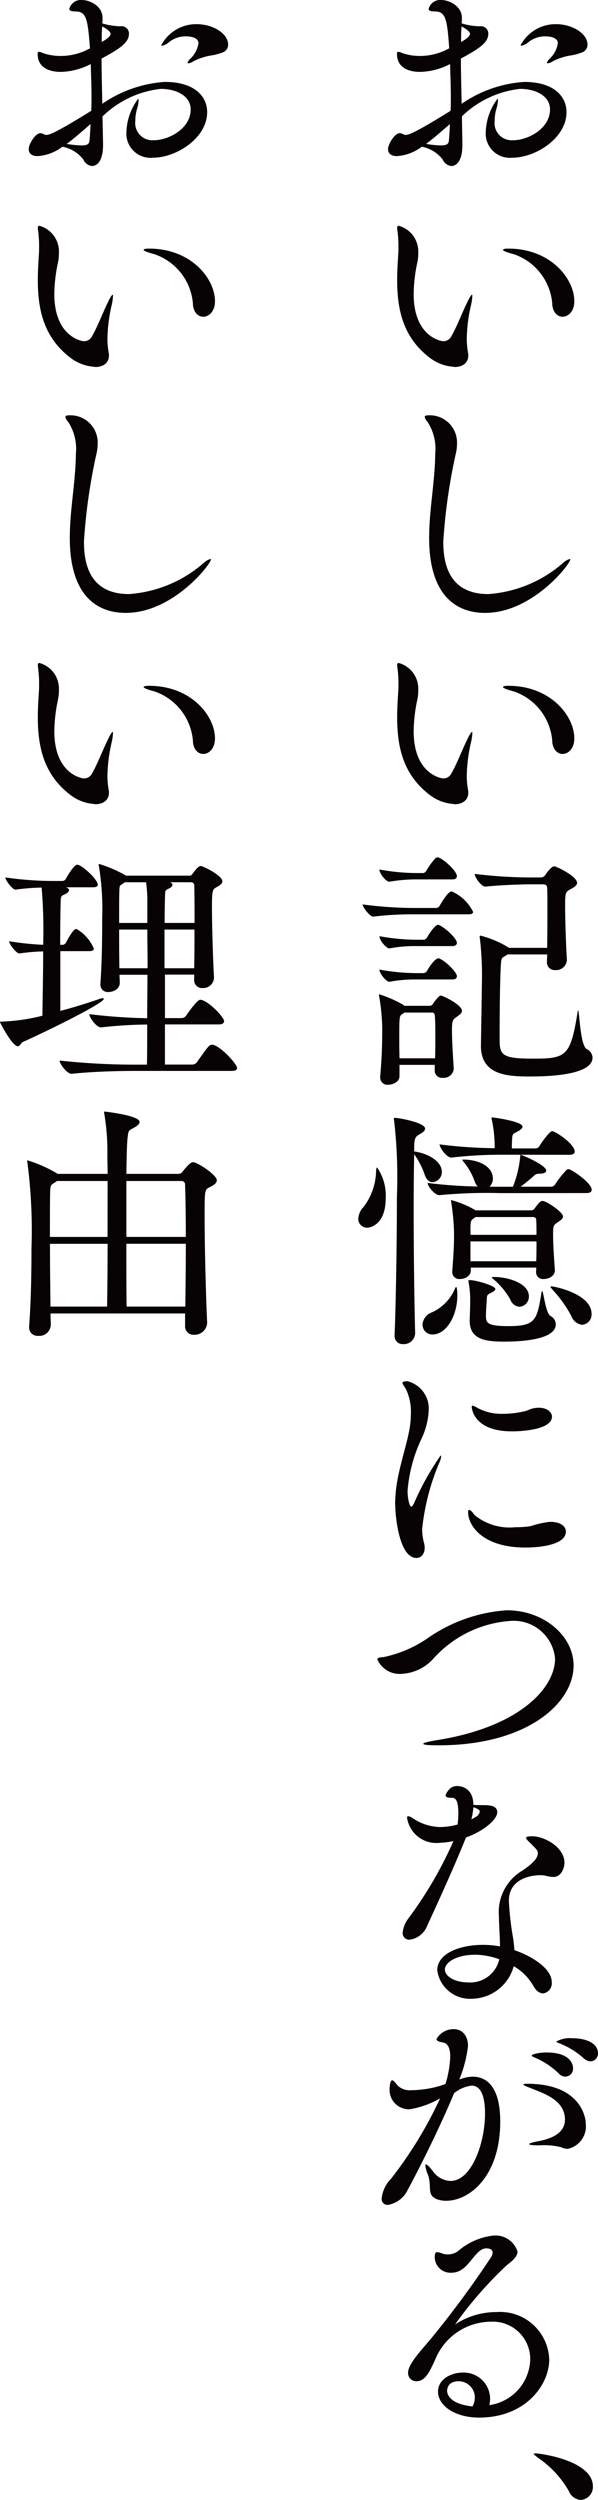
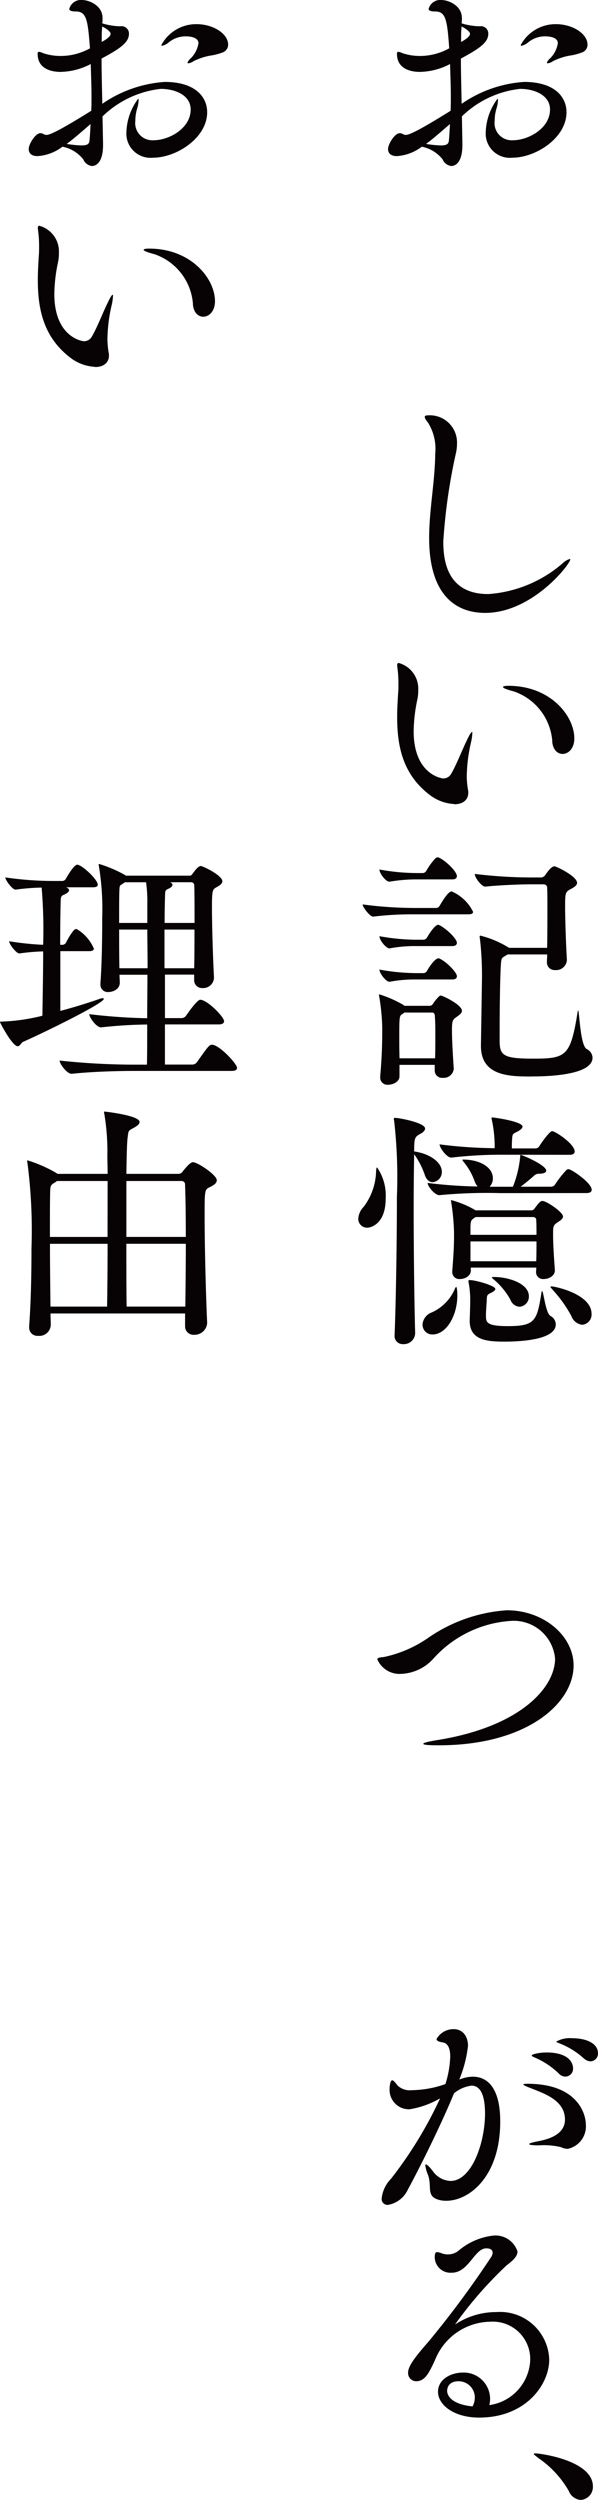
<svg xmlns="http://www.w3.org/2000/svg" width="41.774" height="174.391" viewBox="0 0 41.774 174.391">
  <g id="グループ_2325" data-name="グループ 2325" transform="translate(-271.995 -124)">
    <path id="パス_4351" data-name="パス 4351" d="M162.539,10.11c0,1.312-.55,1.472-.78,1.472a.757.757,0,0,1-.6-.461,2.442,2.442,0,0,0-1.455-.887,3.23,3.23,0,0,1-1.739.656c-.443,0-.62-.213-.62-.5,0-.319.46-1.1.816-1.1a.459.459,0,0,1,.2.052.493.493,0,0,0,.213.072c.2,0,.692-.16,3.14-1.685.018-.319.018-.656.018-.975,0-.78-.035-1.56-.053-2.288a4.718,4.718,0,0,1-2.11.55c-.409,0-1.6-.089-1.6-1.259,0-.106.036-.142.09-.142a.827.827,0,0,1,.284.089,3.779,3.779,0,0,0,1.26.2,4.2,4.2,0,0,0,2.021-.532C161.475,1.33,161.368.8,160.624.8c-.32,0-.444-.071-.444-.177A.84.84,0,0,1,161.068,0c.479,0,1.436.372,1.436,1.259a2.876,2.876,0,0,1-.018.372,4.76,4.76,0,0,0,1.153.2h.124a.516.516,0,0,1,.586.515c0,.567-.479.975-1.915,1.738,0,1.028.034,2.11.052,3.157a8.694,8.694,0,0,1,4.364-1.526c2.128,0,2.962,1.047,2.962,2.111,0,1.809-2.165,3.175-3.779,3.175A1.688,1.688,0,0,1,164.171,9.2a4.067,4.067,0,0,1,.817-2.305c.035,0,.035.035.035.089a2.2,2.2,0,0,1-.106.6,3,3,0,0,0-.124.851,1.2,1.2,0,0,0,1.277,1.349c1.065,0,2.59-.817,2.59-2.147,0-.975-1.047-1.437-2.092-1.437A6.916,6.916,0,0,0,162.5,8.123L162.539,10ZM160,10.039a7.366,7.366,0,0,0,1.028.106c.479,0,.55-.142.567-.372.035-.372.053-.746.071-1.118-.586.5-1.135.994-1.667,1.384m2.447-7.112c.2-.107.621-.356.621-.567,0-.143-.248-.338-.585-.515a6.73,6.73,0,0,0-.035.674Zm7.556.958a4.226,4.226,0,0,0-1.153.39.769.769,0,0,1-.355.142.047.047,0,0,1-.053-.053.747.747,0,0,1,.213-.284,1.907,1.907,0,0,0,.55-1.064c0-.408-.567-.48-.869-.48a1.862,1.862,0,0,0-1.171.391,1.107,1.107,0,0,1-.5.266.046.046,0,0,1-.052-.053,2.762,2.762,0,0,1,2.465-1.455c1.117,0,2.2.639,2.2,1.437a.572.572,0,0,1-.372.532,4.094,4.094,0,0,1-.905.231" transform="translate(116.655 124)" fill="#070203" />
    <path id="パス_4352" data-name="パス 4352" d="M161.982,25.828a3.08,3.08,0,0,1-1.72-.638c-1.881-1.437-2.271-3.388-2.271-5.428,0-.567.035-1.153.071-1.72.018-.2.018-.391.018-.6a7.878,7.878,0,0,0-.053-.976c-.018-.142-.035-.248-.035-.319,0-.106.035-.16.105-.16a1.855,1.855,0,0,1,1.366,1.9,2.9,2.9,0,0,1-.071.692,11.169,11.169,0,0,0-.248,2.164c0,3,1.934,3.3,2.075,3.3a.623.623,0,0,0,.551-.336c.355-.6.745-1.615,1.064-2.271.213-.461.338-.639.391-.639.017,0,.017.036.017.09a3.508,3.508,0,0,1-.105.692,11.058,11.058,0,0,0-.284,2.341,6.031,6.031,0,0,0,.088.923.727.727,0,0,1,.018.2c0,.479-.354.8-.975.8m6.846-4.363a3.983,3.983,0,0,0-2.7-3.512c-.48-.124-.746-.231-.746-.3,0-.052.124-.088.372-.088,2.962,0,4.611,2.11,4.611,3.671,0,.709-.425,1.082-.816,1.082-.355,0-.674-.284-.727-.851" transform="translate(116.646 123.762)" fill="#070203" />
-     <path id="パス_4353" data-name="パス 4353" d="M164.175,43.193c-2.058,0-3.92-1.242-3.92-5.233,0-1.95.408-3.937.425-5.87a3.447,3.447,0,0,0-.5-2.164c-.16-.2-.23-.319-.23-.408,0-.071.07-.106.213-.106a1.9,1.9,0,0,1,2.039,1.968,3.221,3.221,0,0,1-.053.567,39.777,39.777,0,0,0-.905,6.261c0,1.278.231,3.671,3.14,3.671a8.855,8.855,0,0,0,5.215-2.163,1.2,1.2,0,0,1,.478-.284c.035,0,.035,0,.035.035,0,.319-2.642,3.725-5.941,3.725" transform="translate(116.616 123.563)" fill="#070203" />
-     <path id="パス_4354" data-name="パス 4354" d="M161.982,56.788a3.08,3.08,0,0,1-1.72-.638c-1.881-1.437-2.271-3.388-2.271-5.428,0-.567.035-1.153.071-1.72.018-.2.018-.391.018-.6a7.878,7.878,0,0,0-.053-.976c-.018-.142-.035-.248-.035-.319,0-.106.035-.16.105-.16a1.855,1.855,0,0,1,1.366,1.9,2.9,2.9,0,0,1-.071.692,11.169,11.169,0,0,0-.248,2.164c0,3,1.934,3.3,2.075,3.3a.623.623,0,0,0,.551-.336c.355-.6.745-1.615,1.064-2.271.213-.461.338-.639.391-.639.017,0,.017.036.017.09a3.508,3.508,0,0,1-.105.692,11.058,11.058,0,0,0-.284,2.341,6.031,6.031,0,0,0,.088.923.727.727,0,0,1,.018.2c0,.479-.354.8-.975.8m6.846-4.363a3.983,3.983,0,0,0-2.7-3.512c-.48-.124-.746-.231-.746-.3,0-.052.124-.088.372-.088,2.962,0,4.611,2.11,4.611,3.671,0,.709-.425,1.082-.816,1.082-.355,0-.674-.284-.727-.851" transform="translate(116.646 123.301)" fill="#070203" />
    <path id="パス_4355" data-name="パス 4355" d="M156.94,73.578c-.16.071-.23.319-.39.319-.39,0-1.241-1.649-1.241-1.685s.053-.035.124-.035a13.331,13.331,0,0,0,2.838-.408c.017-1.278.053-2.944.053-4.488a14.026,14.026,0,0,0-1.65.142h-.018c-.213,0-.71-.656-.71-.851a20.119,20.119,0,0,0,2.378.248,34.7,34.7,0,0,0-.107-3.991,15.473,15.473,0,0,0-1.809.142h-.018c-.213,0-.709-.656-.709-.851a23.553,23.553,0,0,0,3.263.248h.746a.3.3,0,0,0,.213-.142c.426-.745.675-.994.8-.994.319,0,1.436,1.029,1.436,1.4,0,.089-.072.177-.337.177H159.92c.142.053.213.124.213.2,0,.106-.124.213-.319.3-.214.089-.266.142-.266.479-.018.6-.035,1.739-.035,3.033h.2a.315.315,0,0,0,.2-.142c.16-.319.532-.958.692-.958.035,0,.072,0,.089.018a2.879,2.879,0,0,1,1.171,1.348c0,.089-.072.177-.32.177h-2.021v4.169c.869-.231,1.81-.515,2.678-.817a.9.9,0,0,1,.284-.071c.054,0,.072.018.072.053,0,.284-3.671,2.111-5.605,2.98m14.917,1.81c0,.124-.071.231-.372.231h-6.794c-.958,0-2.82.035-4.381.2h-.017c-.32,0-.834-.692-.834-.923a49.37,49.37,0,0,0,5.32.285h.781c.018-.693.018-1.686.018-2.8a31.614,31.614,0,0,0-3.21.2h-.019c-.319,0-.816-.693-.816-.922,1.632.2,3.051.266,4.045.284,0-.959.017-2,.017-3.033h-1.95c0,.2.018.372.018.55v.018c0,.408-.426.638-.8.638a.507.507,0,0,1-.551-.532V69.5c.107-1.455.124-3.281.124-4.541a18.517,18.517,0,0,0-.23-3.617.3.3,0,0,1-.019-.107c0-.034.019-.053.035-.053a9.143,9.143,0,0,1,1.792.762l.071.054h4.469c.107,0,.143-.072.2-.142.143-.2.391-.532.568-.532.142,0,1.507.656,1.507,1.064,0,.177-.194.3-.426.426-.248.142-.3.2-.3,1.33,0,1.366.07,3.618.141,4.949v.053a.752.752,0,0,1-.8.692.548.548,0,0,1-.585-.585V68.9h-2.039v3.033h1.169a.4.4,0,0,0,.3-.16c.355-.514.816-1.118.993-1.118.5,0,1.667,1.206,1.667,1.489,0,.125-.089.231-.372.231h-3.759v2.8h1.932a.4.4,0,0,0,.3-.161c.762-1.082.869-1.223,1.047-1.223.532,0,1.755,1.348,1.755,1.6M165.6,63.965a9.448,9.448,0,0,0-.088-1.507h-1.473l-.212.142c-.143.089-.161.071-.178.408-.018.443-.018,1.294-.018,2.288H165.6Zm0,1.792h-1.968c0,.869,0,1.826.018,2.7h1.969c0-.975-.019-1.915-.019-2.7m3.281-3.069a.218.218,0,0,0-.212-.231h-1.473c.106.053.161.106.161.177,0,.089-.089.2-.3.284-.16.071-.213.124-.213.355-.017.426-.035,1.153-.035,2.022H168.9c0-2.324-.019-2.5-.019-2.608M166.8,65.757v2.7h2.075c.019-.869.019-1.809.019-2.7Z" transform="translate(116.686 123.088)" fill="#070203" />
    <path id="パス_4356" data-name="パス 4356" d="M170.484,83.5c0,.2-.177.337-.513.5s-.338.231-.338,2.021c0,2.093.089,5.552.178,7.433v.018a.883.883,0,0,1-.905.816.59.59,0,0,1-.638-.621V92.8h-9.4c0,.284.018.55.018.816a.8.8,0,0,1-.888.745.576.576,0,0,1-.621-.621v-.071c.124-1.686.161-3.618.161-5.41a36.573,36.573,0,0,0-.284-5.978.294.294,0,0,1-.019-.106c0-.053.019-.053.035-.053a9.505,9.505,0,0,1,1.987.87l.106.07h3.494c0-.514-.018-.94-.018-1.259a16.01,16.01,0,0,0-.213-2.927.4.4,0,0,1-.018-.124c0-.018,0-.035.035-.035s2.448.266,2.448.727c0,.143-.177.285-.444.427-.336.177-.336.177-.389.638-.054.39-.071,1.33-.09,2.553h3.655a.355.355,0,0,0,.284-.176c.177-.214.514-.639.709-.639.319,0,1.667.888,1.667,1.26m-7.627.053H159.31a.927.927,0,0,1-.2.142c-.248.16-.248.213-.266.585-.018.585-.018,1.755-.018,3.175h4.026Zm-4.026,4.381c0,1.4.018,2.962.035,4.381h3.955c.018-1.082.035-2.7.035-4.381Zm9.436-4.115a.239.239,0,0,0-.249-.266h-3.849v3.9h4.151c0-1.454-.019-2.767-.053-3.636m-4.1,4.115c0,1.721,0,3.352.019,4.381h4.1c.017-1.419.035-2.962.035-4.381Z" transform="translate(116.656 122.826)" fill="#070203" />
    <path id="パス_4357" data-name="パス 4357" d="M188.021,10.11c0,1.312-.55,1.472-.78,1.472a.757.757,0,0,1-.6-.461,2.442,2.442,0,0,0-1.455-.887,3.23,3.23,0,0,1-1.739.656c-.443,0-.62-.213-.62-.5,0-.319.46-1.1.816-1.1a.459.459,0,0,1,.2.052.493.493,0,0,0,.213.072c.2,0,.692-.16,3.139-1.685.018-.319.018-.656.018-.975,0-.78-.035-1.56-.053-2.288a4.718,4.718,0,0,1-2.11.55c-.409,0-1.6-.089-1.6-1.259,0-.106.036-.142.09-.142a.827.827,0,0,1,.284.089,3.779,3.779,0,0,0,1.26.2A4.2,4.2,0,0,0,187.1,3.37C186.957,1.33,186.85.8,186.106.8c-.32,0-.444-.071-.444-.177A.84.84,0,0,1,186.55,0c.479,0,1.436.372,1.436,1.259a2.879,2.879,0,0,1-.018.372,4.759,4.759,0,0,0,1.153.2h.124a.516.516,0,0,1,.586.515c0,.567-.479.975-1.915,1.738,0,1.028.034,2.11.052,3.157a8.694,8.694,0,0,1,4.364-1.526c2.128,0,2.962,1.047,2.962,2.111,0,1.809-2.165,3.175-3.779,3.175A1.688,1.688,0,0,1,189.653,9.2a4.067,4.067,0,0,1,.817-2.305c.035,0,.035.035.035.089a2.2,2.2,0,0,1-.106.6,3,3,0,0,0-.124.851,1.2,1.2,0,0,0,1.277,1.349c1.065,0,2.59-.817,2.59-2.147,0-.975-1.047-1.437-2.092-1.437a6.916,6.916,0,0,0-4.063,1.916L188.021,10Zm-2.536-.071a7.366,7.366,0,0,0,1.028.106c.479,0,.55-.142.567-.372.035-.372.053-.746.071-1.118-.586.5-1.135.994-1.667,1.384m2.447-7.112c.2-.107.621-.356.621-.567,0-.143-.248-.338-.585-.515a6.725,6.725,0,0,0-.035.674Zm7.556.958a4.225,4.225,0,0,0-1.153.39.769.769,0,0,1-.355.142.047.047,0,0,1-.053-.053.747.747,0,0,1,.213-.284,1.907,1.907,0,0,0,.55-1.064c0-.408-.567-.48-.869-.48a1.862,1.862,0,0,0-1.171.391,1.107,1.107,0,0,1-.5.266.046.046,0,0,1-.052-.053,2.762,2.762,0,0,1,2.465-1.455c1.117,0,2.2.639,2.2,1.437a.572.572,0,0,1-.372.532,4.093,4.093,0,0,1-.905.231" transform="translate(116.275 124)" fill="#070203" />
-     <path id="パス_4358" data-name="パス 4358" d="M187.464,25.828a3.08,3.08,0,0,1-1.72-.638c-1.881-1.437-2.271-3.388-2.271-5.428,0-.567.035-1.153.071-1.72.018-.2.018-.391.018-.6a7.881,7.881,0,0,0-.053-.976c-.018-.142-.035-.248-.035-.319,0-.106.035-.16.105-.16a1.856,1.856,0,0,1,1.366,1.9,2.9,2.9,0,0,1-.071.692,11.17,11.17,0,0,0-.248,2.164c0,3,1.934,3.3,2.075,3.3a.623.623,0,0,0,.551-.336c.355-.6.745-1.615,1.064-2.271.213-.461.338-.639.391-.639.017,0,.017.036.017.09a3.509,3.509,0,0,1-.105.692,11.058,11.058,0,0,0-.284,2.341,6.028,6.028,0,0,0,.088.923.727.727,0,0,1,.018.2c0,.479-.354.8-.975.8m6.846-4.363a3.983,3.983,0,0,0-2.7-3.512c-.48-.124-.746-.231-.746-.3,0-.052.124-.088.372-.088,2.962,0,4.611,2.11,4.611,3.671,0,.709-.425,1.082-.816,1.082-.355,0-.674-.284-.727-.851" transform="translate(116.266 123.762)" fill="#070203" />
    <path id="パス_4359" data-name="パス 4359" d="M189.657,43.193c-2.058,0-3.92-1.242-3.92-5.233,0-1.95.408-3.937.425-5.87a3.447,3.447,0,0,0-.5-2.164c-.16-.2-.23-.319-.23-.408,0-.071.07-.106.213-.106a1.9,1.9,0,0,1,2.039,1.968,3.221,3.221,0,0,1-.053.567,39.778,39.778,0,0,0-.905,6.261c0,1.278.231,3.671,3.14,3.671a8.855,8.855,0,0,0,5.215-2.163,1.2,1.2,0,0,1,.478-.284c.035,0,.035,0,.035.035,0,.319-2.642,3.725-5.941,3.725" transform="translate(116.236 123.563)" fill="#070203" />
    <path id="パス_4360" data-name="パス 4360" d="M187.464,56.788a3.08,3.08,0,0,1-1.72-.638c-1.881-1.437-2.271-3.388-2.271-5.428,0-.567.035-1.153.071-1.72.018-.2.018-.391.018-.6a7.881,7.881,0,0,0-.053-.976c-.018-.142-.035-.248-.035-.319,0-.106.035-.16.105-.16a1.856,1.856,0,0,1,1.366,1.9,2.9,2.9,0,0,1-.071.692,11.17,11.17,0,0,0-.248,2.164c0,3,1.934,3.3,2.075,3.3a.623.623,0,0,0,.551-.336c.355-.6.745-1.615,1.064-2.271.213-.461.338-.639.391-.639.017,0,.017.036.017.09a3.509,3.509,0,0,1-.105.692,11.058,11.058,0,0,0-.284,2.341,6.028,6.028,0,0,0,.088.923.727.727,0,0,1,.018.2c0,.479-.354.8-.975.8m6.846-4.363a3.983,3.983,0,0,0-2.7-3.512c-.48-.124-.746-.231-.746-.3,0-.052.124-.088.372-.088,2.962,0,4.611,2.11,4.611,3.671,0,.709-.425,1.082-.816,1.082-.355,0-.674-.284-.727-.851" transform="translate(116.266 123.301)" fill="#070203" />
    <path id="パス_4361" data-name="パス 4361" d="M188.74,64.51c0,.105-.072.177-.338.177h-3.813a22.157,22.157,0,0,0-2.819.16h-.019c-.213,0-.727-.656-.727-.851a27.9,27.9,0,0,0,3.6.247h1.561a.3.3,0,0,0,.213-.142c.567-.975.762-1.011.851-1.011a2.982,2.982,0,0,1,1.49,1.42m-.781,6.916c0,.161-.16.267-.355.409-.284.2-.337.248-.337.94,0,.656.053,1.6.124,2.661v.035a.7.7,0,0,1-.762.621.507.507,0,0,1-.567-.514v-.39H183.6v.8c0,.372-.443.585-.781.585a.5.5,0,0,1-.567-.514V76c.142-1.649.142-2.572.142-3.441a14.92,14.92,0,0,0-.212-2.146.714.714,0,0,0-.019-.09c0-.035.019-.052.035-.052a8.048,8.048,0,0,1,1.686.744l.053.054h1.774a.283.283,0,0,0,.23-.142,2.817,2.817,0,0,1,.408-.5.182.182,0,0,1,.142-.072c.124,0,1.472.639,1.472,1.064m-.355-9.4c0,.124-.071.231-.319.231h-2.572a11.144,11.144,0,0,0-1.809.16h-.019c-.248,0-.692-.585-.692-.851a14.578,14.578,0,0,0,2.554.248h.514a.317.317,0,0,0,.2-.142,4.737,4.737,0,0,1,.656-.9.283.283,0,0,1,.16-.054.1.1,0,0,1,.071.019c.478.212,1.259.975,1.259,1.294m0,4.647c0,.106-.071.231-.319.231h-2.572a9.434,9.434,0,0,0-1.809.16h-.019c-.213,0-.692-.55-.692-.851a14.577,14.577,0,0,0,2.554.248h.551a.338.338,0,0,0,.212-.142c.142-.266.568-.9.78-.9a.108.108,0,0,1,.072.018c.443.2,1.241.94,1.241,1.241m0,2.324c0,.124-.071.231-.319.231h-2.572a9.434,9.434,0,0,0-1.809.16h-.019c-.23,0-.692-.585-.692-.851a14.577,14.577,0,0,0,2.554.248h.551a.338.338,0,0,0,.212-.142c.107-.213.551-.888.8-.888a.129.129,0,0,1,.089.019c.5.231,1.206.975,1.206,1.223m-1.508,4.1c0-.479,0-.9-.034-1.33,0-.106-.054-.231-.178-.231h-1.95l-.142.106c-.2.124-.214.16-.214,1.56,0,.514,0,1.029.019,1.526h2.483c.017-.621.017-1.154.017-1.632M192.873,76c-1.544,0-3.584,0-3.584-2.129v-.052l.072-4.577a22.3,22.3,0,0,0-.143-2.856.441.441,0,0,1-.018-.142c0-.035.018-.071.053-.071a6.931,6.931,0,0,1,2,.852h2.661c.018-.905.018-1.969.018-2.8,0-.62,0-1.135-.018-1.383,0-.16-.089-.248-.285-.248h-.957c-.532,0-2.076.053-3.069.16h-.018c-.248,0-.727-.621-.727-.887a32.822,32.822,0,0,0,3.83.248h.834a.4.4,0,0,0,.266-.177c.371-.55.55-.6.638-.6.124,0,1.579.692,1.579,1.153,0,.16-.161.284-.426.426-.373.2-.409.231-.409,1.17,0,.923.054,2.608.124,3.761v.035a.75.75,0,0,1-.816.692A.534.534,0,0,1,193.9,68v-.035c0-.142.018-.319.018-.48h-2.767l-.2.124c-.213.124-.231.142-.266.551-.054.8-.089,2.944-.089,4.523v.9c.018.958.3,1.171,2.341,1.171,2.306,0,2.609-.16,3.105-3.246a.473.473,0,0,1,.035-.124c.089,0,.141,2.448.6,2.7a.7.7,0,0,1,.408.6c0,1.277-3.405,1.312-4.221,1.312" transform="translate(116.302 123.096)" fill="#070203" />
    <path id="パス_4362" data-name="パス 4362" d="M180.718,86.186a1.272,1.272,0,0,1,.372-.816,4.259,4.259,0,0,0,.87-2.519c.017-.16.034-.231.07-.231a3.435,3.435,0,0,1,.6,2.164c0,1.844-1.1,2.039-1.277,2.039a.614.614,0,0,1-.638-.638m3.973,8.034a.789.789,0,0,1-.834.727.568.568,0,0,1-.6-.638v-.035c.09-2.234.16-6.421.16-9.595a34.839,34.839,0,0,0-.194-5.321.329.329,0,0,1-.019-.124c0-.053.019-.072.072-.072.3,0,2.11.338,2.11.746,0,.124-.124.266-.336.372-.391.213-.427.3-.427,1.223.035,0,.071.019.106.019.976.16,1.827.727,1.827,1.4a.706.706,0,0,1-.639.727c-.231,0-.443-.16-.567-.55a5.517,5.517,0,0,0-.727-1.4c-.018.905-.035,2.271-.035,3.779,0,3.157.053,6.971.106,8.726Zm.515-.638a.978.978,0,0,1,.656-.851,3.163,3.163,0,0,0,1.6-1.632c.035-.089.071-.142.106-.142,0,0,.071.089.071.585,0,1.42-.762,2.732-1.738,2.732a.681.681,0,0,1-.692-.692m5.445-9.17a34.752,34.752,0,0,0-4.257.142h-.019c-.318,0-.816-.621-.816-.851a33.078,33.078,0,0,0,3.494.248,1.208,1.208,0,0,1-.23-.426,4.47,4.47,0,0,0-.709-1.242c-.089-.105-.124-.159-.124-.194a.062.062,0,0,1,.035-.018c1.188,0,2.093.532,2.093,1.312a.831.831,0,0,1-.231.585h1.631a7.646,7.646,0,0,0,.5-2.021c.017-.142,0-.2.035-.2.125,0,1.792.71,1.792,1.1,0,.124-.16.213-.514.213-.2,0-.284.089-.443.231-.142.124-.515.443-.834.674H194.2a.33.33,0,0,0,.266-.16,6.926,6.926,0,0,1,.78-.993.217.217,0,0,1,.16-.071c.2,0,1.615.958,1.615,1.436,0,.124-.089.231-.372.231Zm.213-2.678a30.1,30.1,0,0,0-3.637.2h-.017c-.319,0-.816-.693-.816-.923a32.135,32.135,0,0,0,3.849.267,8.73,8.73,0,0,0-.2-1.987.312.312,0,0,1-.018-.106c0-.036.018-.053.034-.053.16,0,2.129.284,2.129.638,0,.106-.124.231-.336.337-.3.177-.373.106-.391.567-.017.2-.017.372-.017.621H193.1a.33.33,0,0,0,.267-.16c.177-.3.727-1.046.887-1.046.231,0,1.579.9,1.579,1.419,0,.124-.09.231-.356.231Zm3.584,8.071c0,.408-.462.6-.763.6a.486.486,0,0,1-.551-.479v-.035l.019-.284h-4.576v.213c0,.355-.391.585-.746.585a.488.488,0,0,1-.55-.5v-.053c.07-.905.124-1.7.124-2.395v-.3a16.034,16.034,0,0,0-.2-2.129.743.743,0,0,0-.018-.088c0-.036.018-.036.035-.036a6.526,6.526,0,0,1,1.633.675l.052.035H192.8a.251.251,0,0,0,.213-.106c.319-.426.426-.55.567-.55.284,0,1.437.78,1.437,1.082,0,.16-.16.266-.373.408-.284.177-.319.3-.319.692v.2c0,.709.071,1.686.125,2.448ZM188.5,93.228c.018-.461.035-.975.035-1.348a6.521,6.521,0,0,0-.106-1.207.44.44,0,0,1-.018-.142c0-.035.018-.053.106-.053.39,0,1.774.39,1.774.621,0,.071-.089.177-.337.284-.284.142-.248.2-.267.586-.017.247-.052.709-.052.94,0,.514,0,.78,1.543.78,1.863,0,2.022-.355,2.323-2.271.019-.124.036-.177.054-.177.106,0,.231,1.508.585,1.739a.67.67,0,0,1,.372.585c0,1.117-2.608,1.206-3.6,1.206-1.26,0-2.413-.124-2.413-1.454Zm.408-7.148-.124.089c-.176.124-.212.16-.231.567v.585h4.612c0-.372,0-.727-.018-1.028a.2.2,0,0,0-.214-.213Zm-.355,1.7v1.384h4.594c.018-.461.018-.941.018-1.384Zm1.739,2.483c.922.018,2.342.443,2.342,1.349a.708.708,0,0,1-.656.727.742.742,0,0,1-.639-.5,5.056,5.056,0,0,0-1.154-1.4c-.105-.089-.141-.124-.141-.16,0,0,0-.018.248-.018m5.321,2.749a8.735,8.735,0,0,0-1.294-1.826c-.106-.125-.177-.2-.177-.231,0-.018.035-.035.071-.035.248,0,2.8.533,2.8,1.916a.718.718,0,0,1-.656.762.916.916,0,0,1-.746-.585" transform="translate(116.307 122.82)" fill="#070203" />
-     <path id="パス_4363" data-name="パス 4363" d="M183.328,106.415a9.737,9.737,0,0,1,.178-1.792c.23-1.206.6-2.306.8-3.335a6.223,6.223,0,0,0,.124-1.224,3.651,3.651,0,0,0-.337-1.685c-.107-.2-.248-.355-.248-.443s.089-.124.355-.124a1.969,1.969,0,0,1,1.472,2.093,5.191,5.191,0,0,1-.5,1.915,10.451,10.451,0,0,0-.975,3.636c0,.408.106,1.1.266,1.1.053,0,.124-.09.2-.266a19.017,19.017,0,0,1,1.845-3.3c.018,0,.035.036.035.071a1.323,1.323,0,0,1-.125.426,15.967,15.967,0,0,0-1.2,4.63,3.758,3.758,0,0,0,.124.958,1.321,1.321,0,0,1,.052.355c0,.443-.266.71-.567.71-1.207,0-1.49-2.856-1.49-3.725m10.856,1.206c.692,0,1.064.319,1.064.674,0,1.1-2.5,1.118-2.819,1.118-3.051,0-4.009-1.579-4.009-2.448,0-.124.018-.178.072-.178.088,0,.212.124.372.356a3.869,3.869,0,0,0,2.855.851,7.162,7.162,0,0,0,1.065-.071,6.566,6.566,0,0,1,1.312-.3Zm-2.714-6.314c-2.66,0-2.8-1.6-2.8-1.721,0-.053.018-.071.072-.071a1.263,1.263,0,0,1,.336.16,3.54,3.54,0,0,0,1.81.408,6.552,6.552,0,0,0,1.472-.176c.232-.054.427-.178.656-.214a2.436,2.436,0,0,1,.338-.035c.567,0,.922.3.922.622,0,.869-1.933,1.028-2.8,1.028" transform="translate(116.268 122.543)" fill="#070203" />
    <path id="パス_4364" data-name="パス 4364" d="M186.271,123.449c-.709,0-.993-.035-.993-.106s.39-.16.923-.248c5.852-.922,8.283-3.671,8.283-5.694a2.9,2.9,0,0,0-3.157-2.624,7.96,7.96,0,0,0-5.357,2.642,3.2,3.2,0,0,1-2.217,1.047,1.691,1.691,0,0,1-1.685-1.011c0-.124.2-.142.444-.161a8.483,8.483,0,0,0,3.068-1.312,10.921,10.921,0,0,1,5.534-1.951c2.59,0,4.664,1.792,4.664,3.85,0,2.642-3.264,5.569-9.417,5.569Z" transform="translate(116.286 122.301)" fill="#070203" />
-     <path id="パス_4365" data-name="パス 4365" d="M187.415,130.317a5.668,5.668,0,0,1-.692.105c-.106,0-.2.019-.3.019a2.063,2.063,0,0,1-2.253-1.756c0-.071.036-.106.089-.106a.941.941,0,0,1,.337.16,3.568,3.568,0,0,0,1.845.6,4.761,4.761,0,0,0,1.259-.177,5.746,5.746,0,0,0,.053-.762c0-1.029-.248-1.1-.461-1.1-.372,0-.426-.089-.426-.161,0-.035.018-.194.319-.5a.753.753,0,0,1,.5-.161c.318,0,1.117.178,1.117,1.313.2.018.408.018.585.018.55,0,1.082.018,1.082.5,0,.514-.975,1.33-2.182,1.756-.5,1.241-1.169,2.819-2.7,6.136a1.537,1.537,0,0,1-1.223.993.457.457,0,0,1-.5-.5,1.989,1.989,0,0,1,.409-.994,27.786,27.786,0,0,0,3.1-5.3Zm1.26,11a2.3,2.3,0,0,1-2.395-1.987c0-1.17,1.56-1.773,3.193-1.773a6.635,6.635,0,0,1,1.188.106c0-.71-.071-1.455-.071-2.076a3.352,3.352,0,0,1,1.667-3.228c.48-.337,1.047-.762,1.047-1.188,0-.2-.071-.266-.532-.727-.177-.161-.284-.266-.284-.356,0-.071.124-.106.426-.106.852,0,2.252.763,2.252,1.845,0,.337-.212.993-.762.993a2.344,2.344,0,0,1-.567-.089,1.99,1.99,0,0,0-.354-.035c-.231,0-2.2.035-2.2,1.792a20.951,20.951,0,0,0,.3,2.625c.035.266.071.55.089.816.975.319,2.607,1.188,2.607,2.234a.71.71,0,0,1-.6.781c-.231,0-.5-.16-.709-.567a3.723,3.723,0,0,0-1.348-1.331,3.077,3.077,0,0,1-2.944,2.271m.212-3.069c-1.223,0-2.075.514-2.075,1.028s.762.9,1.6.9a2.086,2.086,0,0,0,2.2-1.614,5.2,5.2,0,0,0-1.722-.319m.143-9.649a.509.509,0,0,0,.213-.337c0-.053-.018-.16-.443-.3a5.792,5.792,0,0,1-.142.851Z" transform="translate(116.26 122.115)" fill="#070203" />
    <path id="パス_4366" data-name="パス 4366" d="M187.961,147.151a2.455,2.455,0,0,1,.78-.142c1.047,0,1.916.817,1.916,3.122,0,3.885-2.2,5.534-3.76,5.534a1.8,1.8,0,0,1-.55-.071c-.9-.266-.426-.922-.745-1.756a2.336,2.336,0,0,1-.178-.638c0-.053.019-.071.035-.071.089,0,.267.177.5.48a1.582,1.582,0,0,0,1.223.674c1.489,0,2.413-2.678,2.413-4.7,0-1.685-.55-1.95-.941-1.95a2.41,2.41,0,0,0-1.223.532c-.9,2.182-2.342,5.09-3.228,6.722a1.873,1.873,0,0,1-1.383,1.064.408.408,0,0,1-.444-.461,2.3,2.3,0,0,1,.656-1.365,28.536,28.536,0,0,0,3.424-5.605,6.2,6.2,0,0,1-2.129.762,1.349,1.349,0,0,1-1.4-1.348c0-.479.105-.674.177-.674.106,0,.231.176.39.372a1.232,1.232,0,0,0,.975.319,7.314,7.314,0,0,0,2.359-.426,7.217,7.217,0,0,0,.337-1.916c0-.532-.142-.94-.532-.993-.248-.035-.426-.106-.426-.231a1.353,1.353,0,0,1,1.206-.692c.638,0,.993.514.993,1.17a8.806,8.806,0,0,1-.585,2.287l-.018.054Zm6.935,4.772a5.132,5.132,0,0,0-1.526-.124c-.5,0-.692-.035-.692-.089s.248-.124.639-.2c.443-.089,1.862-.355,1.862-1.508,0-1.294-1.33-1.773-2.27-2.146-.372-.142-.639-.248-.639-.3,0-.035.089-.053.284-.053,3.619,0,4.08,2.234,4.08,2.8a1.6,1.6,0,0,1-1.259,1.739,1.008,1.008,0,0,1-.48-.124m-.142-5.126a5.526,5.526,0,0,0-1.6-1.082c-.16-.071-.3-.124-.3-.177,0-.089.532-.213,1.028-.213,1.739,0,1.863.887,1.863,1.1a.548.548,0,0,1-.532.584.639.639,0,0,1-.462-.213m1.756-1.046a5.4,5.4,0,0,0-1.631-1.028c-.16-.071-.3-.106-.3-.16a1.936,1.936,0,0,1,1.118-.231c.94,0,1.791.337,1.791,1.046a.539.539,0,0,1-.514.567.691.691,0,0,1-.461-.2" transform="translate(116.282 121.859)" fill="#070203" />
    <path id="パス_4367" data-name="パス 4367" d="M187.545,164.5c.018,0,.035-.018.089-.053a5.206,5.206,0,0,1,2.785-.8,3.433,3.433,0,0,1,3.689,3.317c0,1.738-1.631,4.044-4.895,4.044-1.72,0-2.874-.851-2.874-1.809,0-.851.887-1.331,1.738-1.331a1.84,1.84,0,0,1,1.9,1.827,1.893,1.893,0,0,1-.053.443,3.313,3.313,0,0,0,2.856-3.157,2.613,2.613,0,0,0-2.785-2.661A4.221,4.221,0,0,0,186.127,167c-.427.922-.709,1.473-1.312,1.473a.57.57,0,0,1-.567-.6c0-.514.656-1.277,1.472-2.216a68.153,68.153,0,0,0,4.31-5.818.609.609,0,0,0,.124-.337c0-.124-.071-.3-.443-.3-.833,0-1.224,1.7-2.413,1.7a1.1,1.1,0,0,1-1.188-1.083c0-.2.034-.355.159-.355a1.052,1.052,0,0,1,.338.089,1.193,1.193,0,0,0,.426.071,1.162,1.162,0,0,0,.727-.248,4.511,4.511,0,0,1,2.448-1.064,1.607,1.607,0,0,1,1.685,1.117c0,.355-.389.674-.762.958a27.6,27.6,0,0,0-3.583,4.1Zm1.366,5.126a1.135,1.135,0,0,0-1.135-1.153c-.781,0-.8.585-.8.674,0,.071,0,.9,1.774,1.082a1.29,1.29,0,0,0,.16-.6" transform="translate(116.254 121.641)" fill="#070203" />
    <path id="パス_4368" data-name="パス 4368" d="M195.608,176.36a6.954,6.954,0,0,0-2.112-2.288c-.176-.142-.336-.248-.336-.3,0-.018.034-.035.124-.035.355,0,4.008.5,4.008,2.306a.908.908,0,0,1-.852.94.979.979,0,0,1-.832-.621" transform="translate(116.121 121.41)" fill="#070203" />
  </g>
</svg>